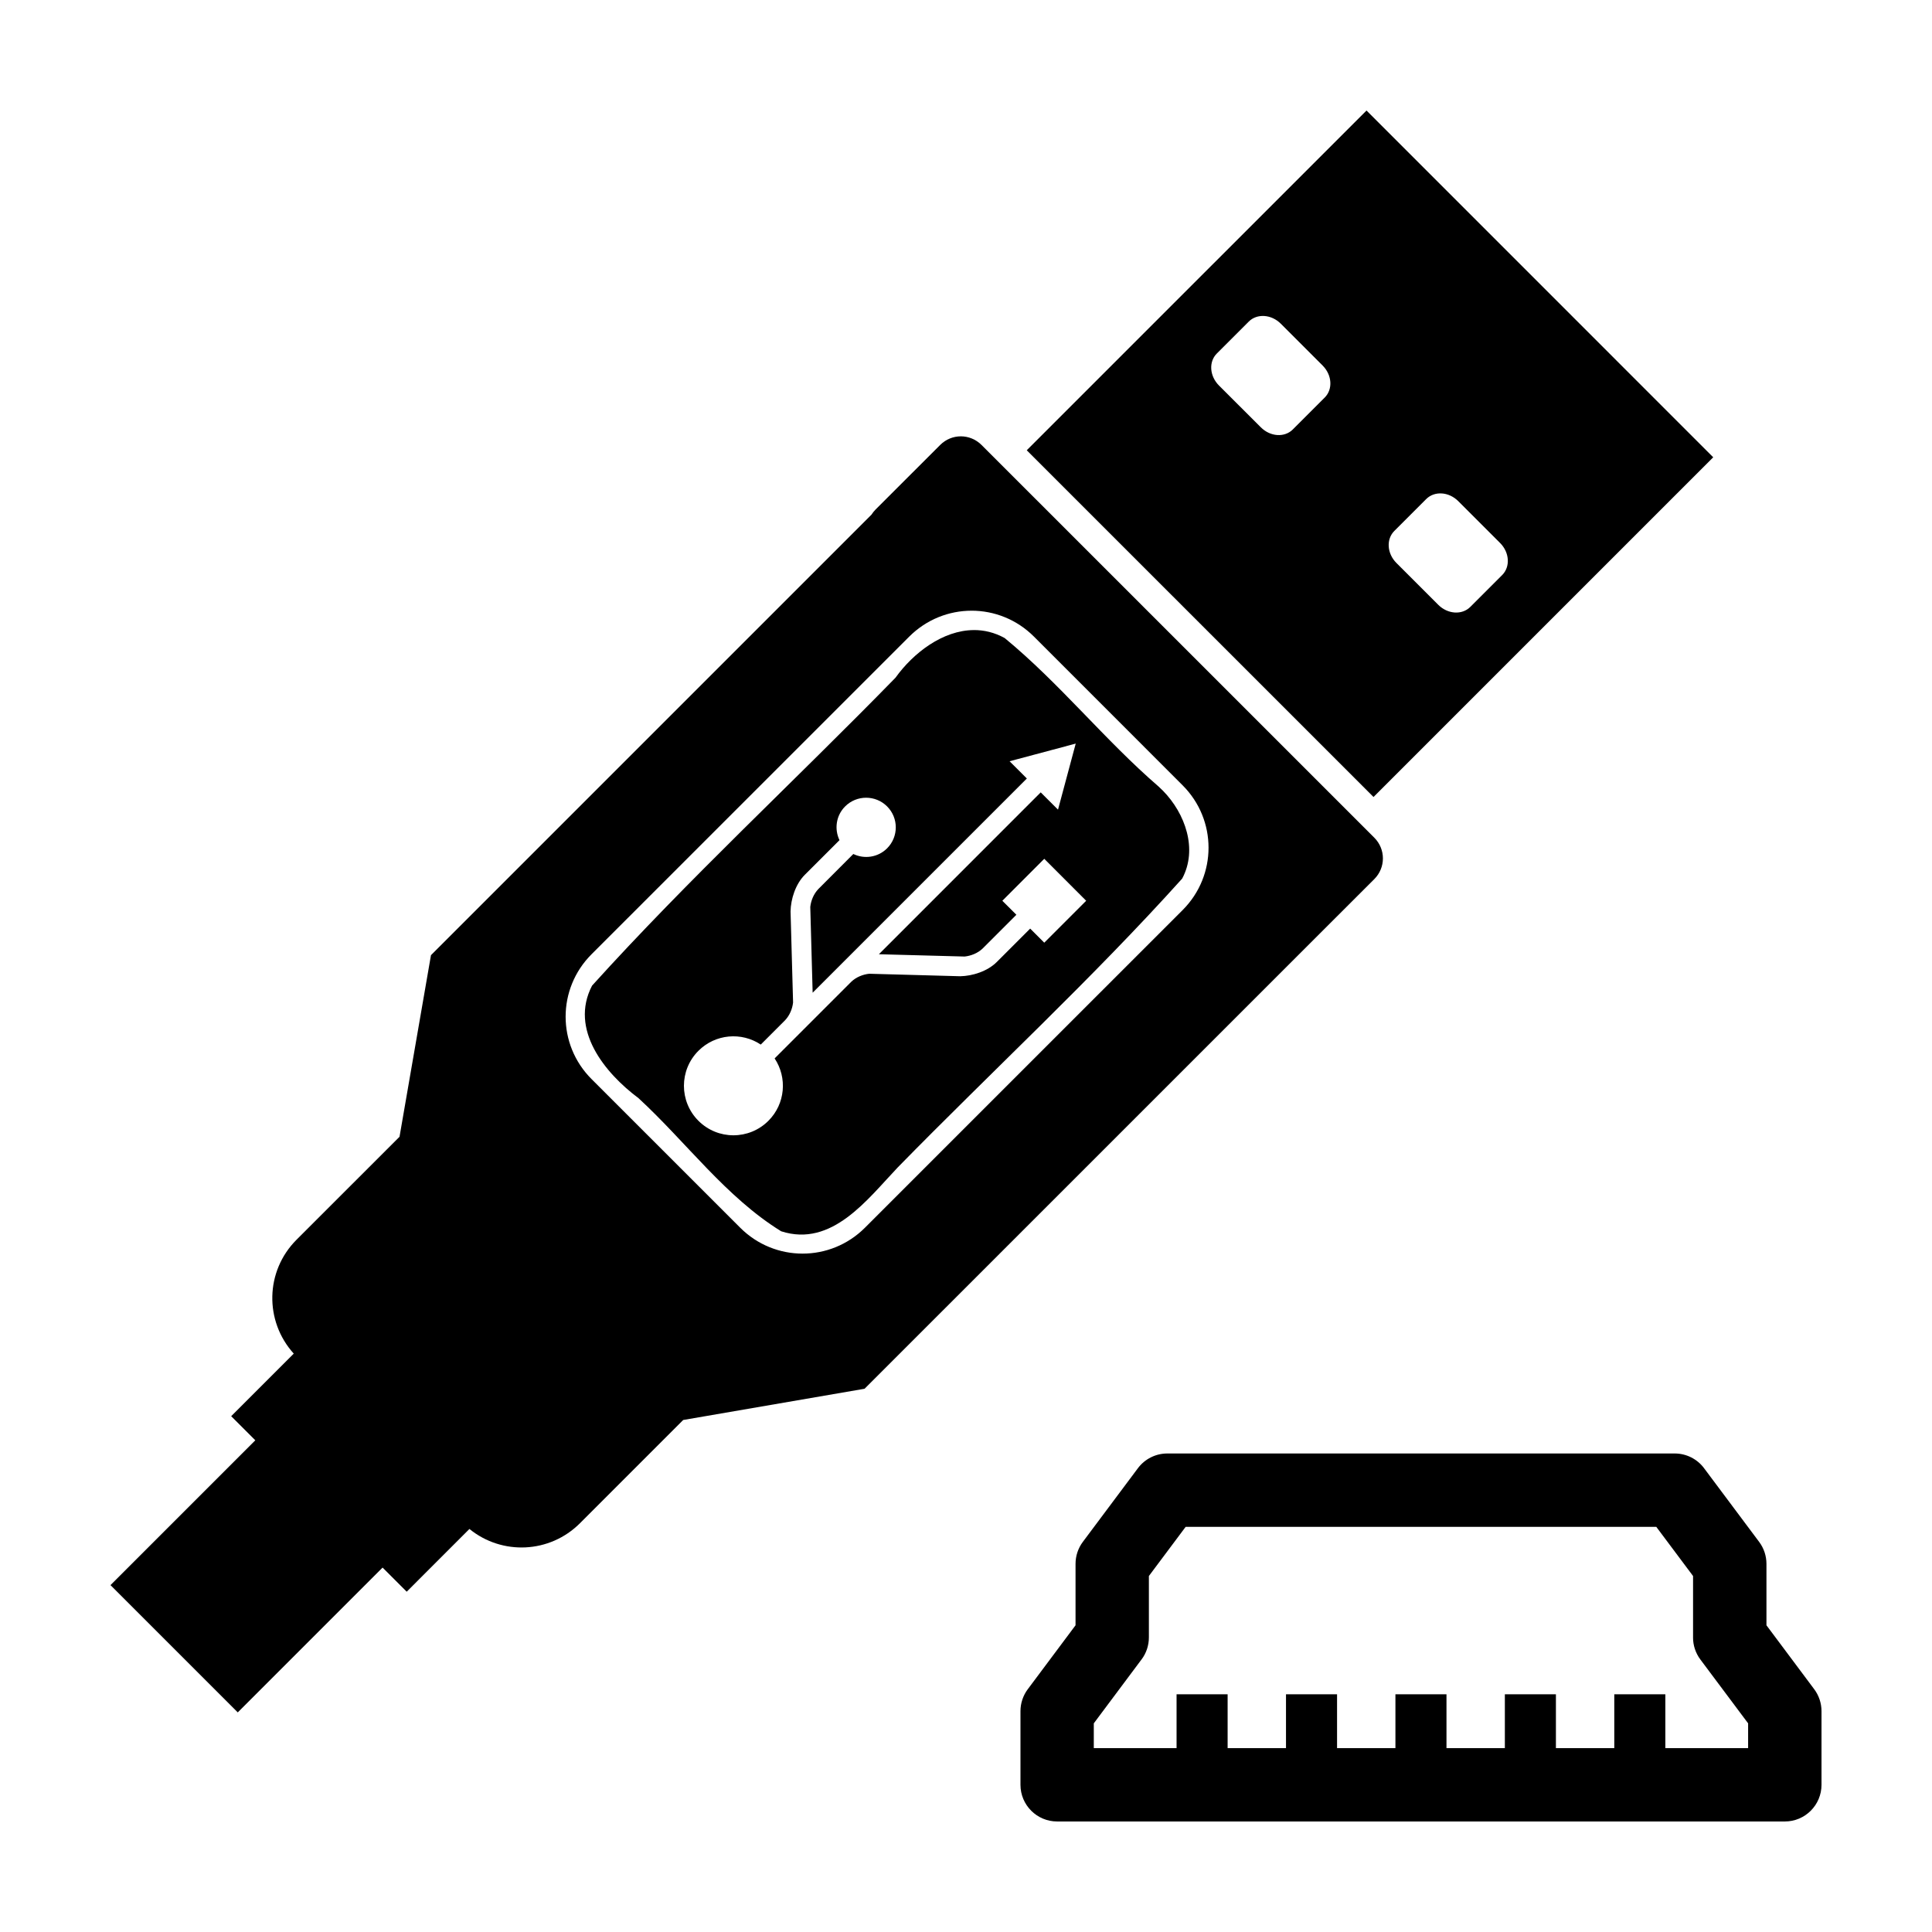
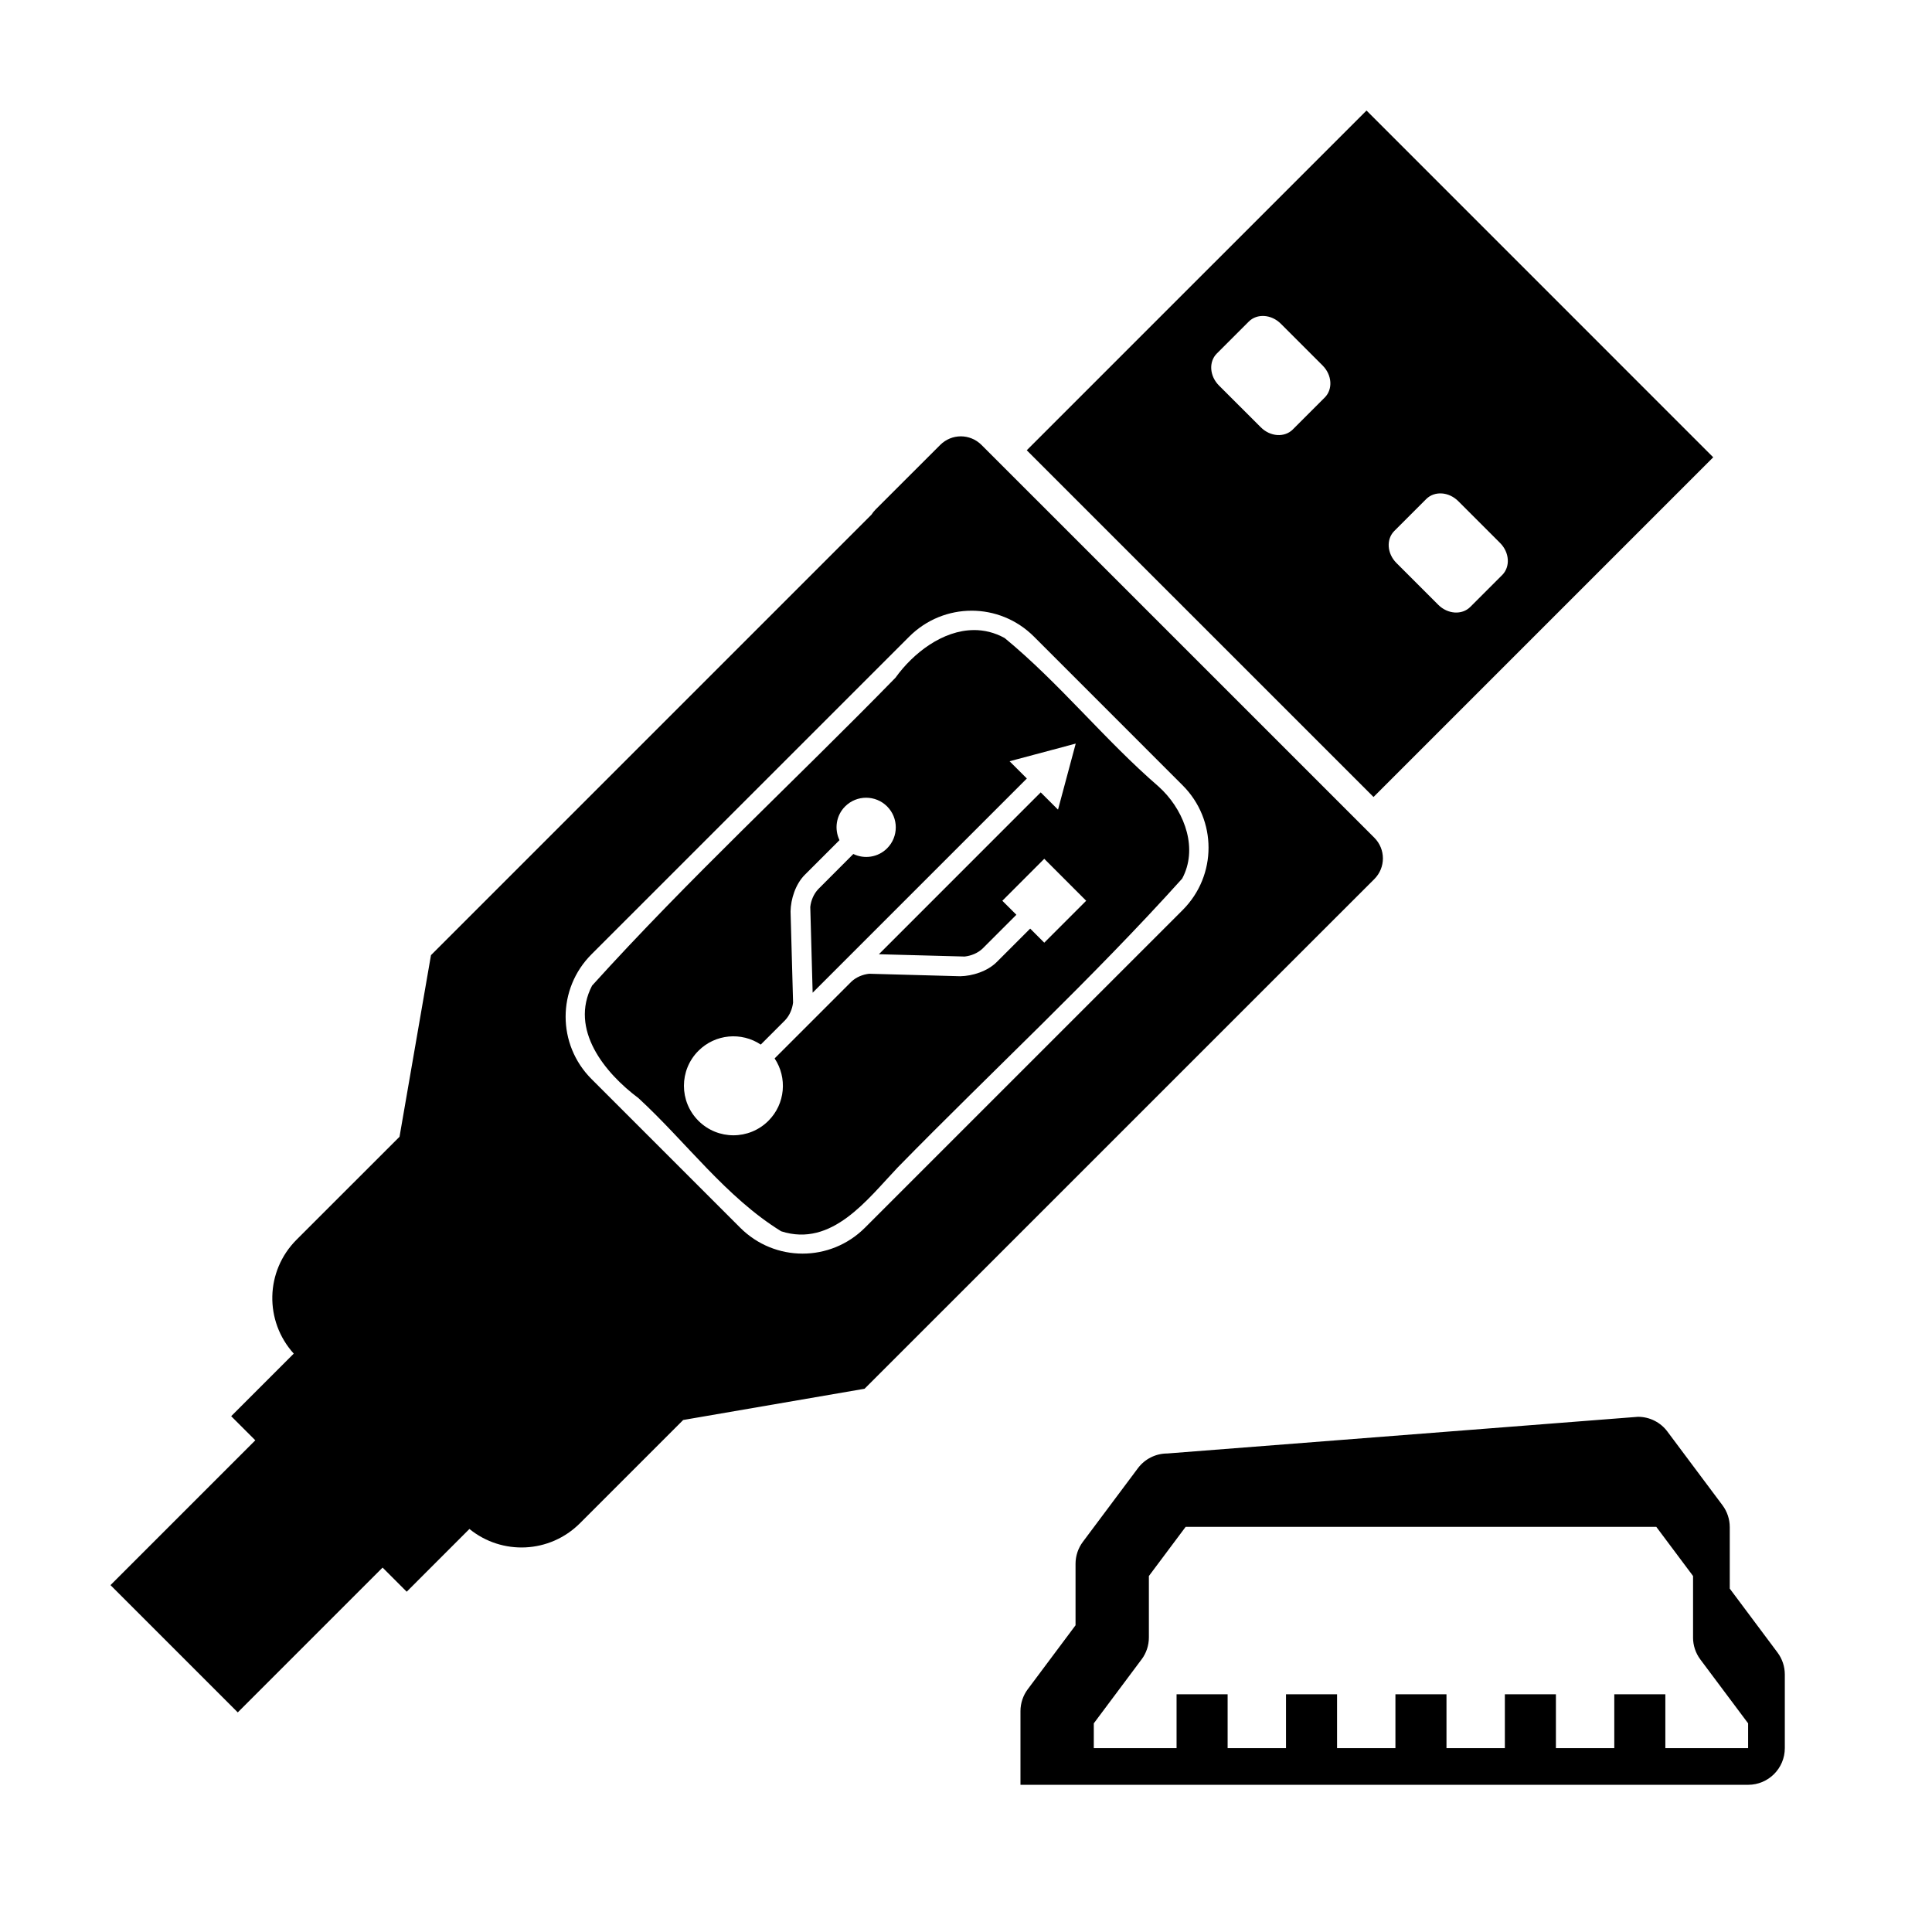
<svg xmlns="http://www.w3.org/2000/svg" fill="#000000" width="800px" height="800px" version="1.1" viewBox="144 144 512 512">
-   <path d="m506.14 173.29-90.039 90.035 91.898 91.887 90.023-90.027zm-27.078 54.453c1.535 0.102 3.117 0.793 4.367 2.047l11.078 11.078c2.508 2.508 2.754 6.289 0.562 8.48l-8.461 8.461c-2.195 2.195-5.977 1.938-8.48-0.57l-11.086-11.074c-2.504-2.508-2.762-6.289-0.57-8.484l8.465-8.461c1.098-1.098 2.59-1.578 4.121-1.477zm-80.434 31.891c-1.984 0-3.961 0.773-5.481 2.293l-17.121 17.113c-0.414 0.418-0.77 0.871-1.074 1.348l-116.74 116.74-8.336 48.129-27.285 27.277c-8.324 8.324-8.555 21.559-0.746 30.188l-16.582 16.582 6.394 6.394-38.375 38.375 33.73 33.73 38.375-38.375 6.394 6.394 16.621-16.629c8.629 7.019 21.27 6.508 29.312-1.535l27.34-27.344 48.066-8.277 117.95-117.94 17.133-17.121c3.043-3.043 3.043-7.938 0-10.98l-104.08-104.07c-1.52-1.52-3.516-2.293-5.5-2.293zm127.47 15.133c1.535 0.102 3.106 0.793 4.359 2.047l11.078 11.078c2.508 2.508 2.754 6.297 0.562 8.492l-8.453 8.453c-2.195 2.195-5.988 1.949-8.496-0.559l-11.078-11.078c-2.508-2.508-2.754-6.297-0.562-8.492l8.453-8.453c1.098-1.098 2.598-1.59 4.133-1.484zm-124.62 31.074c5.977 0 11.953 2.289 16.531 6.867l39.398 39.41c9.156 9.156 9.156 23.906 0 33.062l-84.184 84.176c-9.156 9.156-23.906 9.156-33.062 0l-39.398-39.391c-9.156-9.156-9.156-23.914 0-33.074l84.18-84.168c4.578-4.578 10.555-6.879 16.531-6.879zm0.57 5.137c-8.172 0.051-15.984 6.008-20.742 12.633-26.66 27.316-54.84 53.316-80.402 81.594-6.051 11.621 3.371 23.152 12.301 29.816 12.637 11.633 23.133 26.219 37.816 35.285 13.477 4.332 22.867-8.492 30.887-16.926 25.035-25.578 51.469-49.961 75.375-76.535 4.195-7.809 0.801-17.277-5.059-23.262-0.391-0.398-0.789-0.785-1.199-1.152-14.27-12.328-26.227-27.375-40.777-39.34-2.707-1.492-5.473-2.133-8.195-2.117zm27.031 30.082-4.695 17.504-4.586-4.574-42.883 42.895 22.73 0.609c1.695-0.188 3.457-0.879 4.754-2.117 6.621-6.621 8.953-8.953 8.953-8.953l-3.719-3.711 11.109-11.121 11.109 11.121-11.109 11.109-3.731-3.731-8.836 8.836c-2.488 2.488-6.453 3.731-9.711 3.789-0.074-0.004-24.117-0.66-24.117-0.66-1.691 0.184-3.449 0.887-4.742 2.117l-13.965 13.965c0 0.02-0.039 0.031-0.039 0.039l-6.316 6.316c3.394 5.098 2.852 12.035-1.645 16.531-5.125 5.125-13.426 5.125-18.547 0-5.121-5.121-5.125-13.426 0-18.547 4.496-4.492 11.426-5.043 16.52-1.652l6.426-6.426c1.234-1.297 1.949-3.043 2.137-4.734 0 0-0.664-24.055-0.668-24.129 0.062-3.258 1.301-7.227 3.789-9.711l9.18-9.172c-1.402-2.918-0.93-6.519 1.496-8.945 3.066-3.066 8.051-3.066 11.121 0 3.066 3.066 3.066 8.043 0 11.109-2.422 2.422-6.031 2.91-8.953 1.504-1.117 1.121-4.148 4.168-9.27 9.289-1.238 1.297-1.949 3.047-2.137 4.742l0.629 22.73 56.766-56.766-4.574-4.574zm24.266 188.13h-0.004c-3.062 0-5.945 1.445-7.781 3.898l-14.594 19.523c-1.258 1.68-1.938 3.723-1.938 5.824v16.285l-12.652 16.934h-0.004c-1.254 1.68-1.934 3.719-1.938 5.816v19.523c0 5.367 4.352 9.719 9.723 9.719h192.84c5.367 0 9.719-4.352 9.719-9.719v-19.523c0-2.098-0.68-4.137-1.938-5.816l-12.652-16.934v-16.285c0-2.102-0.68-4.144-1.941-5.824l-14.594-19.523h0.004c-1.84-2.457-4.727-3.902-7.793-3.898zm4.871 19.445h124.72l9.742 13.027v16.285h-0.004c-0.004 2.098 0.676 4.144 1.93 5.824l12.664 16.934v6.562h-21.934v-14.258h-13.531v14.258h-15.469v-14.258h-13.531v14.258h-15.469v-14.258h-13.531v14.258h-15.469v-14.258h-13.531v14.258h-15.469v-14.258h-13.531v14.258h-21.934v-6.562l12.652-16.934h0.008c1.258-1.68 1.938-3.723 1.938-5.824v-16.285l9.742-13.027z" />
+   <path d="m506.14 173.29-90.039 90.035 91.898 91.887 90.023-90.027zm-27.078 54.453c1.535 0.102 3.117 0.793 4.367 2.047l11.078 11.078c2.508 2.508 2.754 6.289 0.562 8.48l-8.461 8.461c-2.195 2.195-5.977 1.938-8.48-0.57l-11.086-11.074c-2.504-2.508-2.762-6.289-0.57-8.484l8.465-8.461c1.098-1.098 2.59-1.578 4.121-1.477zm-80.434 31.891c-1.984 0-3.961 0.773-5.481 2.293l-17.121 17.113c-0.414 0.418-0.77 0.871-1.074 1.348l-116.74 116.74-8.336 48.129-27.285 27.277c-8.324 8.324-8.555 21.559-0.746 30.188l-16.582 16.582 6.394 6.394-38.375 38.375 33.73 33.73 38.375-38.375 6.394 6.394 16.621-16.629c8.629 7.019 21.27 6.508 29.312-1.535l27.34-27.344 48.066-8.277 117.95-117.94 17.133-17.121c3.043-3.043 3.043-7.938 0-10.98l-104.08-104.07c-1.52-1.52-3.516-2.293-5.5-2.293zm127.47 15.133c1.535 0.102 3.106 0.793 4.359 2.047l11.078 11.078c2.508 2.508 2.754 6.297 0.562 8.492l-8.453 8.453c-2.195 2.195-5.988 1.949-8.496-0.559l-11.078-11.078c-2.508-2.508-2.754-6.297-0.562-8.492l8.453-8.453c1.098-1.098 2.598-1.59 4.133-1.484zm-124.62 31.074c5.977 0 11.953 2.289 16.531 6.867l39.398 39.41c9.156 9.156 9.156 23.906 0 33.062l-84.184 84.176c-9.156 9.156-23.906 9.156-33.062 0l-39.398-39.391c-9.156-9.156-9.156-23.914 0-33.074l84.18-84.168c4.578-4.578 10.555-6.879 16.531-6.879zm0.57 5.137c-8.172 0.051-15.984 6.008-20.742 12.633-26.66 27.316-54.84 53.316-80.402 81.594-6.051 11.621 3.371 23.152 12.301 29.816 12.637 11.633 23.133 26.219 37.816 35.285 13.477 4.332 22.867-8.492 30.887-16.926 25.035-25.578 51.469-49.961 75.375-76.535 4.195-7.809 0.801-17.277-5.059-23.262-0.391-0.398-0.789-0.785-1.199-1.152-14.27-12.328-26.227-27.375-40.777-39.34-2.707-1.492-5.473-2.133-8.195-2.117zm27.031 30.082-4.695 17.504-4.586-4.574-42.883 42.895 22.73 0.609c1.695-0.188 3.457-0.879 4.754-2.117 6.621-6.621 8.953-8.953 8.953-8.953l-3.719-3.711 11.109-11.121 11.109 11.121-11.109 11.109-3.731-3.731-8.836 8.836c-2.488 2.488-6.453 3.731-9.711 3.789-0.074-0.004-24.117-0.66-24.117-0.66-1.691 0.184-3.449 0.887-4.742 2.117l-13.965 13.965c0 0.02-0.039 0.031-0.039 0.039l-6.316 6.316c3.394 5.098 2.852 12.035-1.645 16.531-5.125 5.125-13.426 5.125-18.547 0-5.121-5.121-5.125-13.426 0-18.547 4.496-4.492 11.426-5.043 16.52-1.652l6.426-6.426c1.234-1.297 1.949-3.043 2.137-4.734 0 0-0.664-24.055-0.668-24.129 0.062-3.258 1.301-7.227 3.789-9.711l9.18-9.172c-1.402-2.918-0.93-6.519 1.496-8.945 3.066-3.066 8.051-3.066 11.121 0 3.066 3.066 3.066 8.043 0 11.109-2.422 2.422-6.031 2.91-8.953 1.504-1.117 1.121-4.148 4.168-9.27 9.289-1.238 1.297-1.949 3.047-2.137 4.742l0.629 22.73 56.766-56.766-4.574-4.574zm24.266 188.13h-0.004c-3.062 0-5.945 1.445-7.781 3.898l-14.594 19.523c-1.258 1.68-1.938 3.723-1.938 5.824v16.285l-12.652 16.934h-0.004c-1.254 1.68-1.934 3.719-1.938 5.816v19.523h192.84c5.367 0 9.719-4.352 9.719-9.719v-19.523c0-2.098-0.68-4.137-1.938-5.816l-12.652-16.934v-16.285c0-2.102-0.68-4.144-1.941-5.824l-14.594-19.523h0.004c-1.84-2.457-4.727-3.902-7.793-3.898zm4.871 19.445h124.72l9.742 13.027v16.285h-0.004c-0.004 2.098 0.676 4.144 1.93 5.824l12.664 16.934v6.562h-21.934v-14.258h-13.531v14.258h-15.469v-14.258h-13.531v14.258h-15.469v-14.258h-13.531v14.258h-15.469v-14.258h-13.531v14.258h-15.469v-14.258h-13.531v14.258h-21.934v-6.562l12.652-16.934h0.008c1.258-1.68 1.938-3.723 1.938-5.824v-16.285l9.742-13.027z" />
</svg>